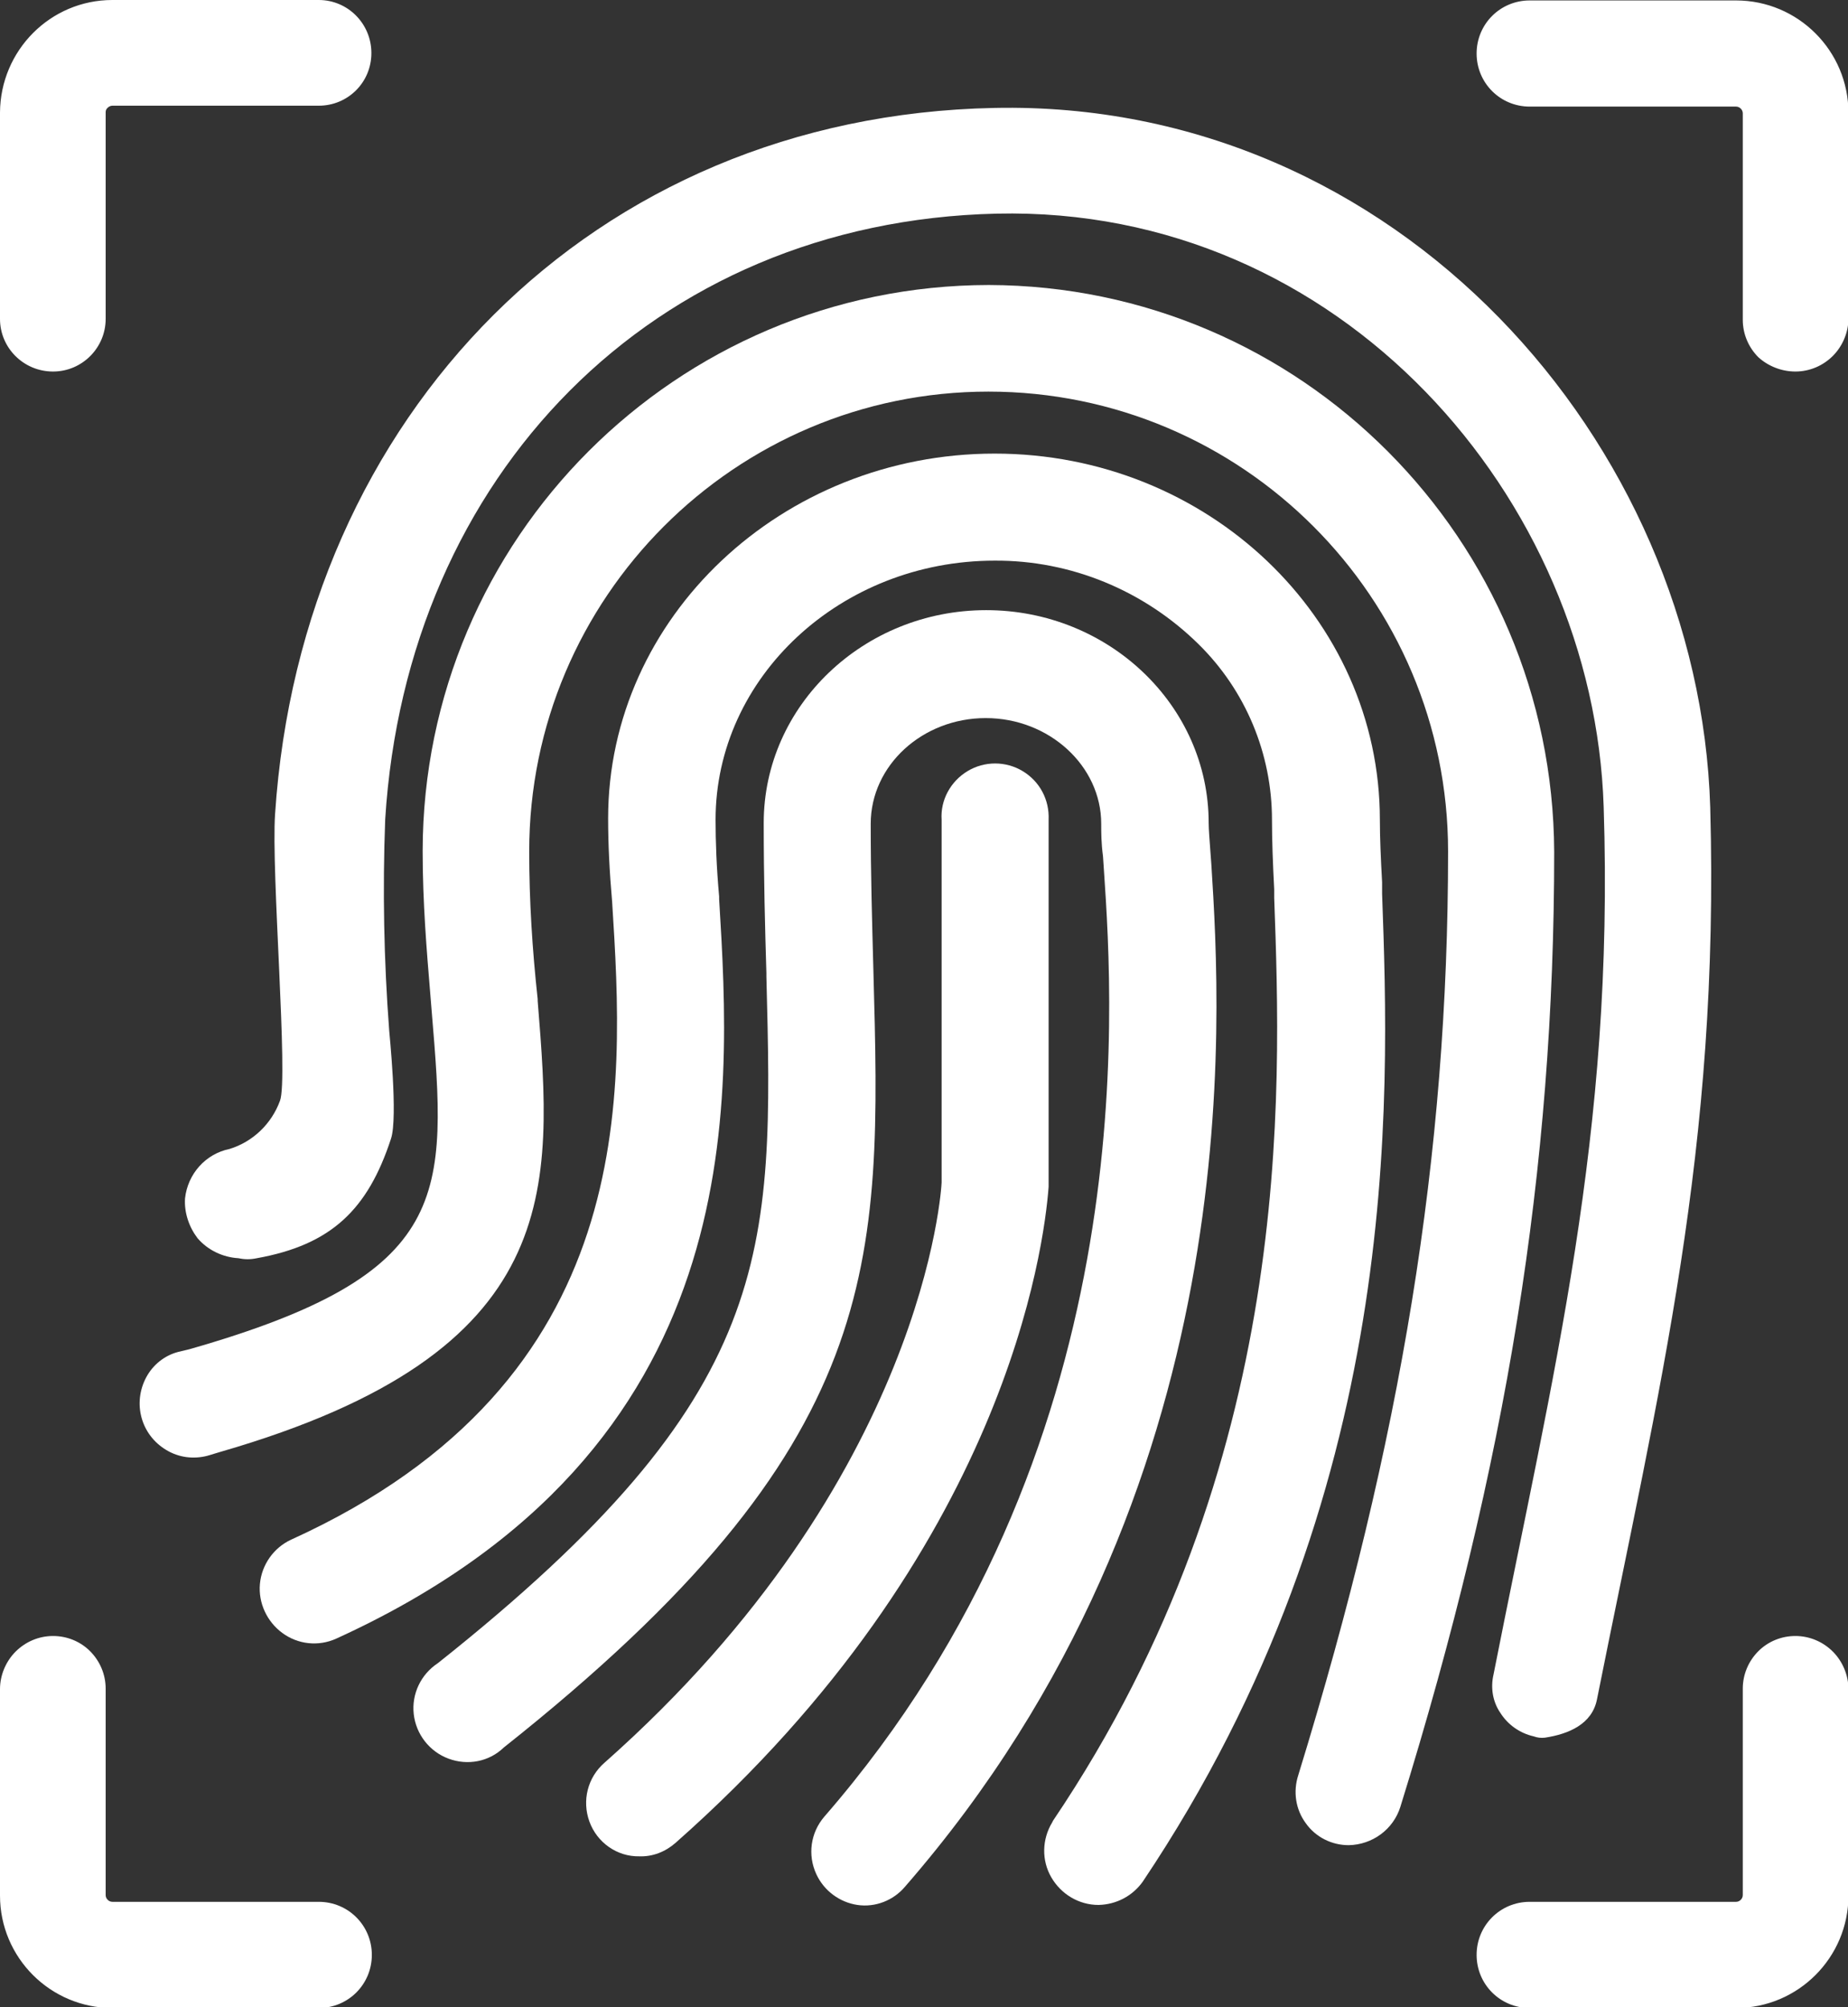
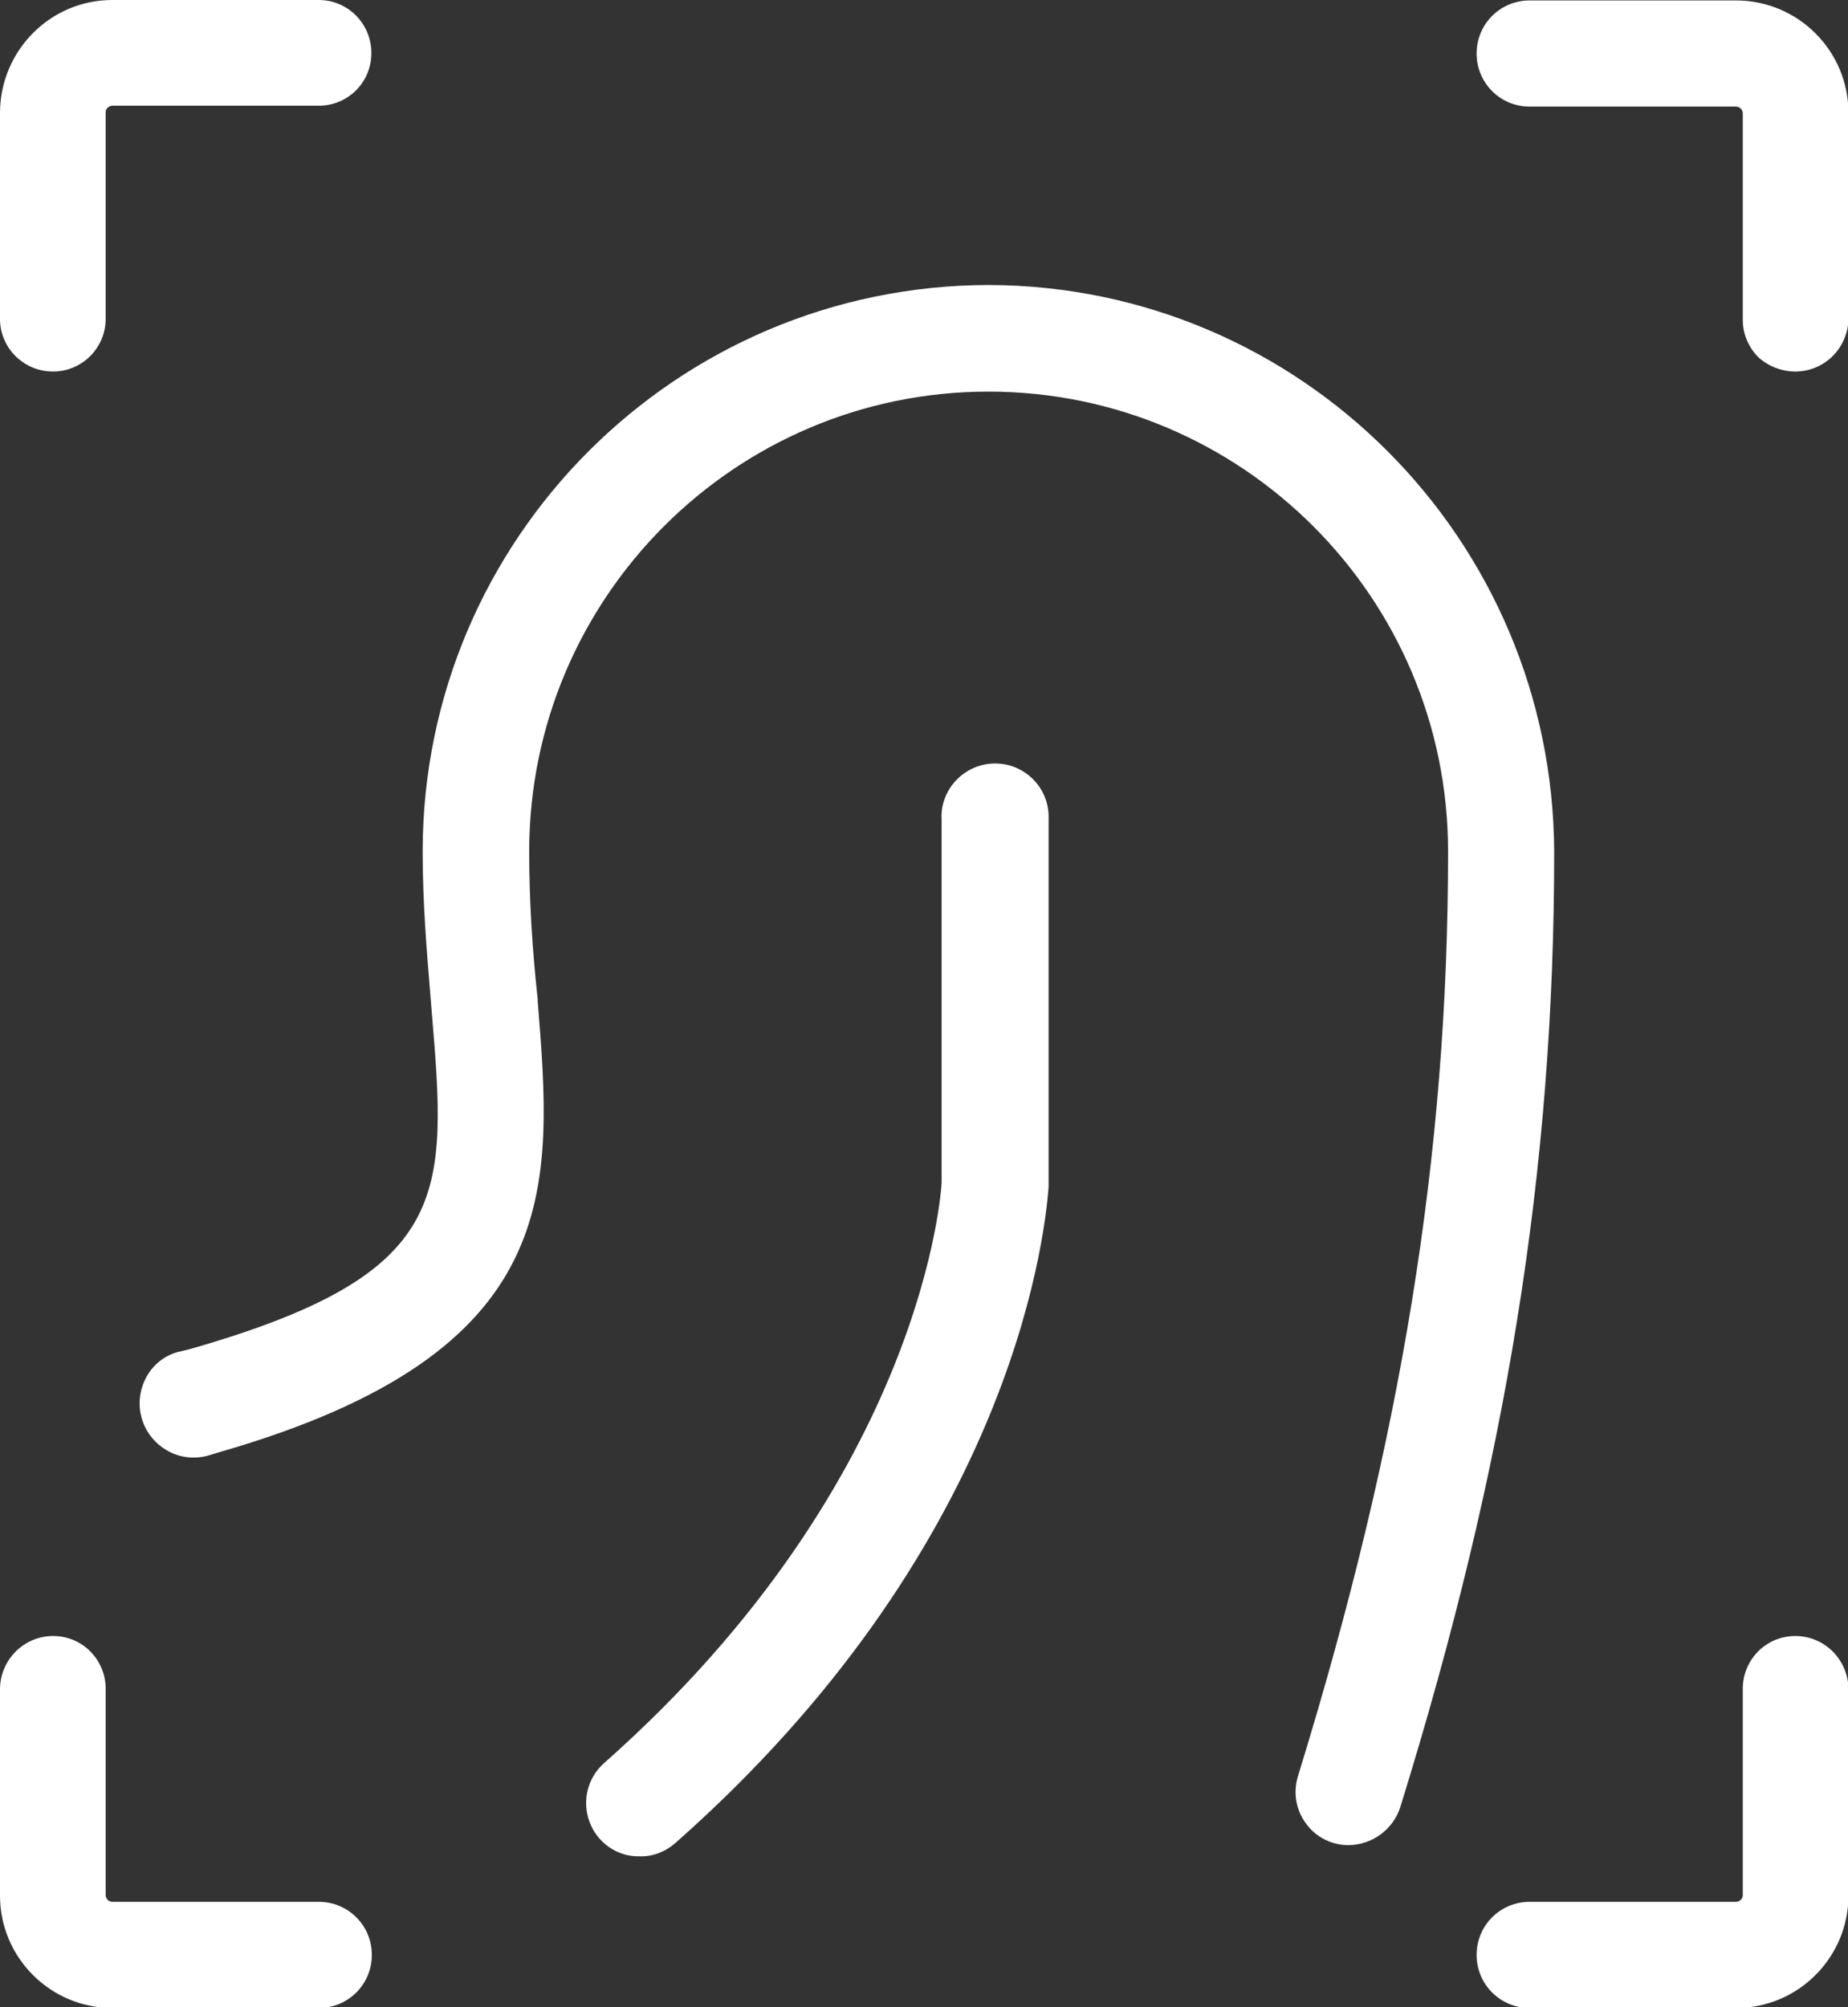
<svg xmlns="http://www.w3.org/2000/svg" version="1.1" id="图层_1" x="0px" y="0px" viewBox="0 0 41.45 45" style="enable-background:new 0 0 41.45 45;" xml:space="preserve">
  <rect x="0" y="0" width="41.45" height="45" fill="#333333" stroke="none" />
  <style type="text/css">
	.st0{fill:#FFFFFF;}
</style>
  <g>
    <g>
      <path class="st0" d="M1.19,8.33C0.53,8.33,0,7.8,0,7.15V2.52C0.01,1.13,1.13,0,2.52,0h4.63C7.8,0,8.33,0.53,8.33,1.19    S7.8,2.37,7.15,2.37H2.52c-0.04,0-0.08,0.02-0.11,0.05S2.37,2.48,2.37,2.52v4.63C2.37,7.8,1.84,8.33,1.19,8.33L1.19,8.33z     M40.27,8.33c0.32,0,0.62-0.13,0.84-0.35s0.35-0.53,0.35-0.84V2.53c0-1.39-1.13-2.52-2.52-2.52h-4.63c-0.66,0-1.19,0.53-1.19,1.19    s0.53,1.19,1.19,1.19h4.63c0.08,0,0.15,0.07,0.15,0.15v4.63c0,0.32,0.13,0.62,0.35,0.84C39.66,8.21,39.96,8.33,40.27,8.33    L40.27,8.33z M1.19,36.68c-0.32,0-0.62,0.13-0.84,0.35c-0.22,0.22-0.35,0.53-0.35,0.84v4.63c0,1.39,1.13,2.52,2.52,2.52h4.63    c0.66,0,1.19-0.53,1.19-1.19c0-0.66-0.53-1.19-1.19-1.19H2.52c-0.08,0-0.15-0.07-0.15-0.15v-4.63c0-0.32-0.13-0.62-0.35-0.84    C1.8,36.8,1.5,36.68,1.19,36.68L1.19,36.68z M40.27,36.68c0.32,0,0.62,0.13,0.84,0.35s0.35,0.53,0.35,0.84v4.63    c0,1.39-1.13,2.52-2.52,2.52h-4.63c-0.66,0-1.19-0.53-1.19-1.19c0-0.66,0.53-1.19,1.19-1.19h4.63c0.08,0,0.15-0.07,0.15-0.15    v-4.63c0-0.32,0.13-0.62,0.35-0.84C39.66,36.8,39.96,36.68,40.27,36.68L40.27,36.68z" />
-       <path class="st0" d="M31,20.04v-0.26c-0.03-0.54-0.05-1.01-0.05-1.4c0-4.53-3.87-8.21-8.64-8.21s-8.67,3.67-8.67,8.18    c0,0.56,0.03,1.19,0.09,1.87c0.27,4.27,0.66,10.73-7.2,14.3c-0.39,0.18-0.66,0.56-0.7,0.99c-0.04,0.43,0.16,0.85,0.5,1.1    c0.35,0.26,0.81,0.31,1.21,0.13c9.33-4.25,8.87-11.97,8.59-16.58V20.1c-0.06-0.66-0.08-1.24-0.08-1.72c0-3.2,2.81-5.81,6.26-5.81    c1.71-0.01,3.35,0.67,4.57,1.87c1.06,1.04,1.65,2.46,1.65,3.94c0,0.45,0.02,0.99,0.05,1.56v0.19c0.16,4.44,0.46,12.66-4.96,20.69    l-0.02,0.04c-0.23,0.38-0.24,0.85-0.02,1.23c0.22,0.38,0.62,0.62,1.06,0.62c0.4-0.01,0.76-0.2,0.99-0.52    C31.47,33.49,31.17,24.74,31,20.04L31,20.04z" />
-       <path class="st0" d="M27.17,19.38l-0.02-0.27c-0.02-0.28-0.04-0.52-0.04-0.66c0-2.63-2.24-4.77-4.99-4.77s-4.99,2.14-4.99,4.77    c0,1.25,0.03,2.37,0.06,3.37v0.07c0.16,6.22,0.24,9.36-7.37,15.4c-0.38,0.25-0.59,0.69-0.54,1.14c0.05,0.45,0.35,0.84,0.78,1    c0.43,0.16,0.91,0.07,1.24-0.25c8.59-6.81,8.47-10.81,8.29-17.42c-0.03-1.12-0.06-2.15-0.06-3.29c0-1.31,1.16-2.37,2.58-2.37    s2.59,1.07,2.59,2.37c0,0.2,0,0.43,0.04,0.73l0.02,0.3c0.22,3.22,0.86,13.03-6.27,21.23c-0.31,0.36-0.38,0.86-0.18,1.29    c0.17,0.37,0.52,0.63,0.92,0.69c0.4,0.06,0.81-0.1,1.07-0.41C28.05,33.4,27.39,22.85,27.17,19.38L27.17,19.38z" />
      <path class="st0" d="M23.52,18.38c0.02-0.45-0.2-0.86-0.58-1.09c-0.38-0.23-0.86-0.23-1.24,0c-0.38,0.23-0.61,0.65-0.58,1.09v8.13    c0,0.07-0.35,6.63-7.56,13.01c-0.38,0.33-0.51,0.85-0.34,1.32c0.17,0.47,0.62,0.79,1.12,0.78c0.3,0.01,0.58-0.1,0.81-0.3    c7.42-6.55,8.27-13.38,8.37-14.71V18.38z" />
      <path class="st0" d="M22.18,6.39C15.17,6.4,9.49,12.08,9.48,19.08c0,1.15,0.09,2.23,0.17,3.19l0.03,0.37    c0.35,4.18,0.49,5.92-5.43,7.61L4,30.31c-0.31,0.08-0.57,0.29-0.72,0.57c-0.31,0.58-0.12,1.29,0.45,1.63    c0.28,0.17,0.61,0.21,0.92,0.13l0.3-0.09c7.75-2.24,7.45-5.89,7.11-10.11v-0.04c-0.12-1.1-0.19-2.2-0.19-3.31    c0-5.69,4.62-10.31,10.3-10.31c5.69,0,10.31,4.62,10.31,10.31c0,6.79-1.04,13.18-3.36,20.71c-0.12,0.37-0.06,0.77,0.17,1.08    c0.22,0.31,0.58,0.49,0.96,0.49c0.53-0.01,1-0.35,1.16-0.86c2.39-7.7,3.45-14.31,3.45-21.41C34.83,12.09,29.17,6.41,22.18,6.39    L22.18,6.39z" />
-       <path class="st0" d="M22.3,2.42C13.28,2.6,6.76,9.33,6.17,18.25c-0.09,1.29,0.3,5.94,0.11,6.43c-0.19,0.52-0.61,0.92-1.13,1.08    c-0.54,0.11-0.94,0.56-1,1.11c-0.02,0.32,0.09,0.64,0.28,0.89c0.23,0.27,0.57,0.43,0.92,0.45c0.14,0.03,0.27,0.03,0.41,0    c1.67-0.3,2.49-1.09,3.01-2.68c0.16-0.48-0.04-2.39-0.04-2.42c-0.12-1.58-0.15-3.16-0.09-4.74c0.48-7.7,5.99-13.4,13.71-13.58    c7.72-0.18,13.4,6.39,13.62,13.3c0.24,7.35-1.13,12.66-2.47,19.45c-0.07,0.3-0.02,0.61,0.15,0.86c0.17,0.27,0.44,0.46,0.75,0.53    c0.08,0.03,0.17,0.04,0.25,0.03c0.53-0.08,1.06-0.3,1.17-0.86c1.41-7.05,2.75-12.33,2.54-20C38.11,9.92,31.33,2.23,22.3,2.42    L22.3,2.42z" />
    </g>
  </g>
</svg>